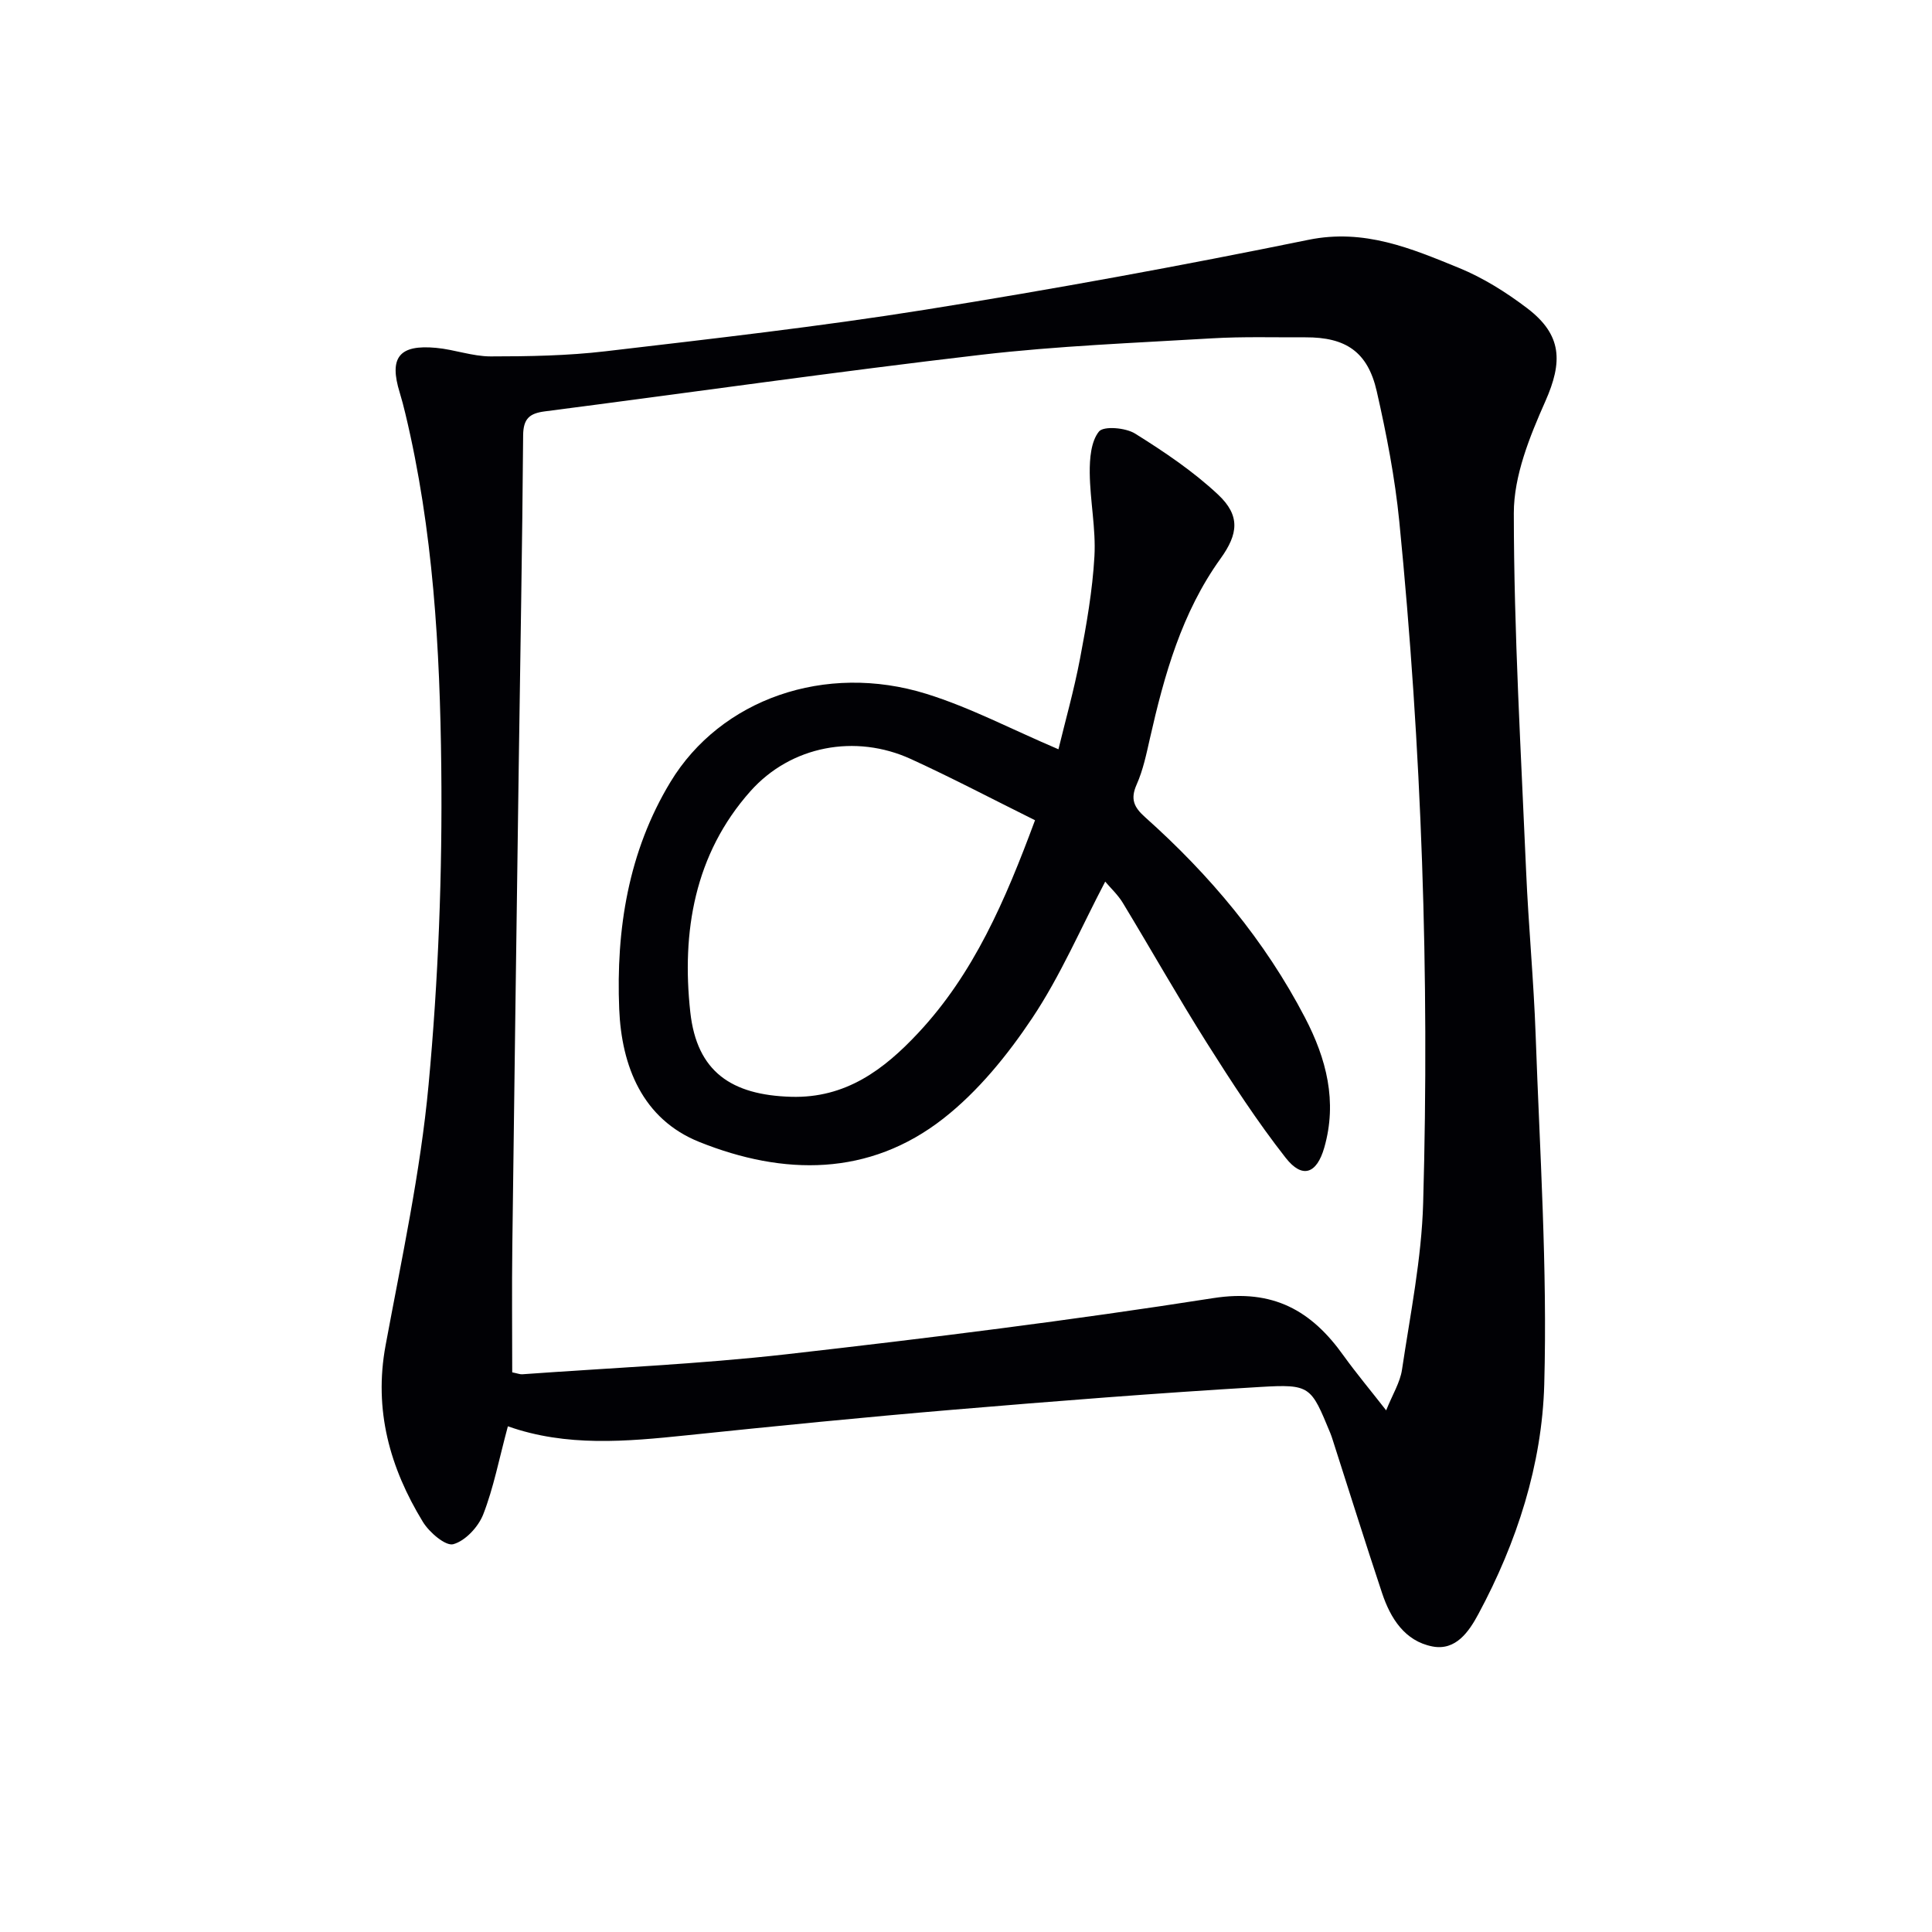
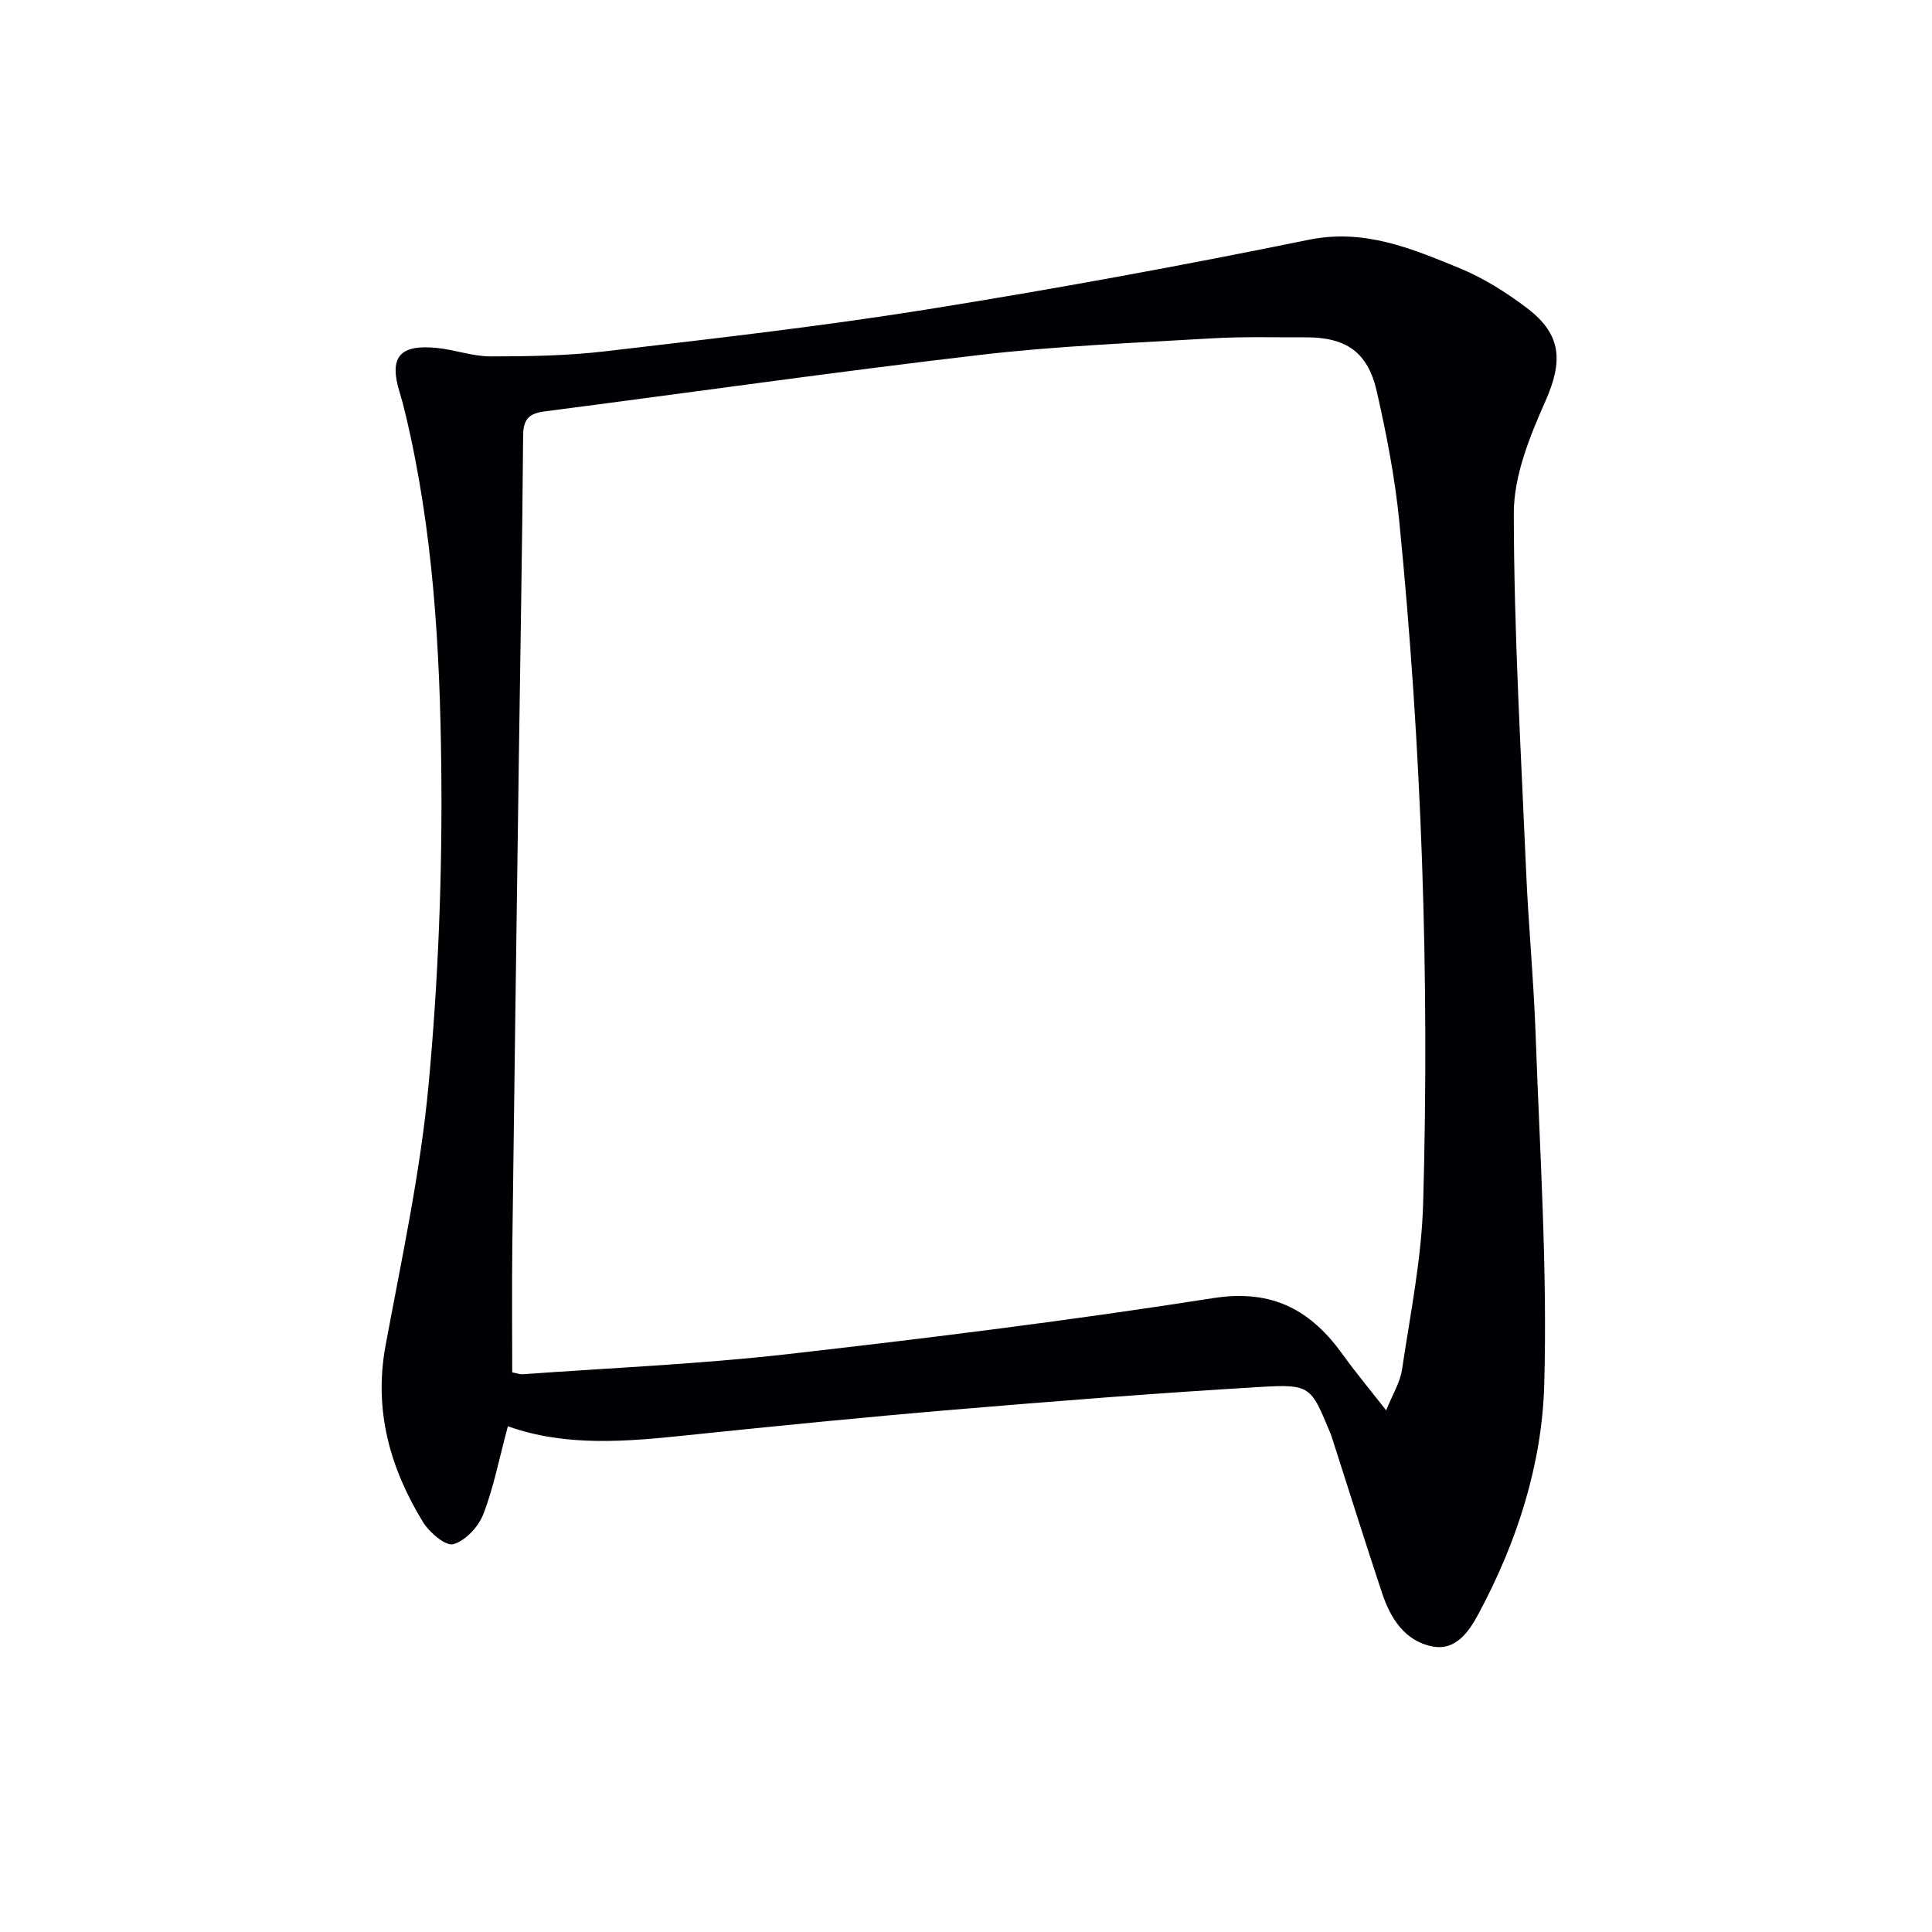
<svg xmlns="http://www.w3.org/2000/svg" enable-background="new 0 0 400 400" viewBox="0 0 400 400">
  <path d="m105.15 295.3c-1.84 6.83-2.96 12.74-5.1 18.23-1.01 2.59-3.7 5.49-6.2 6.18-1.59.44-4.97-2.45-6.29-4.61-6.84-11.2-10.21-23.17-7.73-36.55 3.32-17.92 7.22-35.84 8.9-53.94 2.03-21.82 2.87-43.83 2.63-65.75-.27-24.56-1.66-49.16-7.44-73.24-.35-1.45-.72-2.9-1.16-4.33-2.25-7.27-.14-9.99 7.54-9.27 3.79.35 7.53 1.77 11.29 1.77 7.92 0 15.91-.14 23.76-1.06 22.11-2.6 44.25-5.1 66.22-8.61 26.54-4.24 53-9.09 79.34-14.47 11.55-2.36 21.27 1.78 31.18 5.83 5.01 2.05 9.77 5.05 14.09 8.33 7.27 5.53 7.39 11.11 3.76 19.29-3.24 7.3-6.53 15.41-6.52 23.16.02 24.73 1.49 49.46 2.55 74.18.49 11.3 1.57 22.57 1.97 33.87.85 24.11 2.45 48.25 1.78 72.33-.46 16.58-5.65 32.67-13.62 47.5-1.95 3.64-4.68 7.69-9.54 6.74-5.72-1.12-8.68-5.83-10.42-11.06-3.51-10.55-6.83-21.16-10.23-31.74-.15-.47-.31-.95-.5-1.41-4-9.65-4.06-10.14-14.57-9.51-21.24 1.26-42.45 2.93-63.65 4.72-18.38 1.55-36.73 3.38-55.08 5.29-12.43 1.29-24.82 2.42-36.96-1.87zm181.84-3.3c1.32-3.3 2.89-5.78 3.28-8.43 1.71-11.48 4.06-22.98 4.38-34.52 1.33-47.11-.3-94.17-4.94-141.08-.9-9.06-2.65-18.08-4.67-26.96-1.86-8.17-6.41-11.21-14.76-11.17-6.45.03-12.93-.17-19.36.21-15.93.95-31.91 1.56-47.75 3.4-30.17 3.52-60.24 7.83-90.36 11.72-3.16.41-4.47 1.48-4.5 4.97-.17 22.81-.6 45.61-.91 68.41-.46 33.13-.92 66.27-1.33 99.4-.11 8.75-.02 17.51-.02 26.18 1.11.22 1.6.43 2.07.4 18.23-1.32 36.52-2.09 54.67-4.14 29.53-3.35 59.05-7.03 88.41-11.63 12.39-1.94 20.34 2.58 27 11.95 2.6 3.61 5.46 7.02 8.79 11.29z" fill="#010105" />
-   <path d="m228.82 182.53c-5.05 9.62-9.26 19.5-15.12 28.27-5.1 7.64-11.19 15.14-18.36 20.76-15.42 12.08-33.13 11.85-50.53 4.88-11.83-4.74-16.13-15.74-16.61-27.54-.67-16.46 1.88-32.59 10.61-47 10.38-17.14 32.04-24.77 53.01-18.24 9.09 2.83 17.66 7.36 27.32 11.47 1.39-5.76 3.22-12.21 4.47-18.78 1.33-7 2.58-14.07 2.98-21.16.32-5.72-.91-11.52-.97-17.28-.03-2.93.25-6.52 1.91-8.57.96-1.18 5.51-.8 7.48.43 6.02 3.76 12.01 7.79 17.17 12.62 4.64 4.35 4.2 8.15.52 13.26-8.04 11.18-11.65 24.1-14.63 37.27-.73 3.22-1.41 6.52-2.74 9.51-1.33 3-.58 4.68 1.74 6.75 13.39 11.95 24.79 25.51 33.12 41.52 4.44 8.52 6.72 17.36 3.99 26.89-1.56 5.45-4.55 6.52-7.99 2.13-5.92-7.55-11.18-15.65-16.31-23.77-6.02-9.54-11.57-19.38-17.42-29.03-1-1.65-2.49-3.03-3.64-4.39zm-14.53-12.71c-8.77-4.35-17.13-8.75-25.72-12.68-11.43-5.22-24.8-2.78-33.22 6.69-11.59 13.04-14.25 29.14-12.43 45.74 1.36 12.33 8.52 17.15 20.87 17.51 11.32.33 19.23-5.64 26.3-13.2 11.49-12.27 18.01-27.36 24.2-44.06z" fill="#010105" />
</svg>